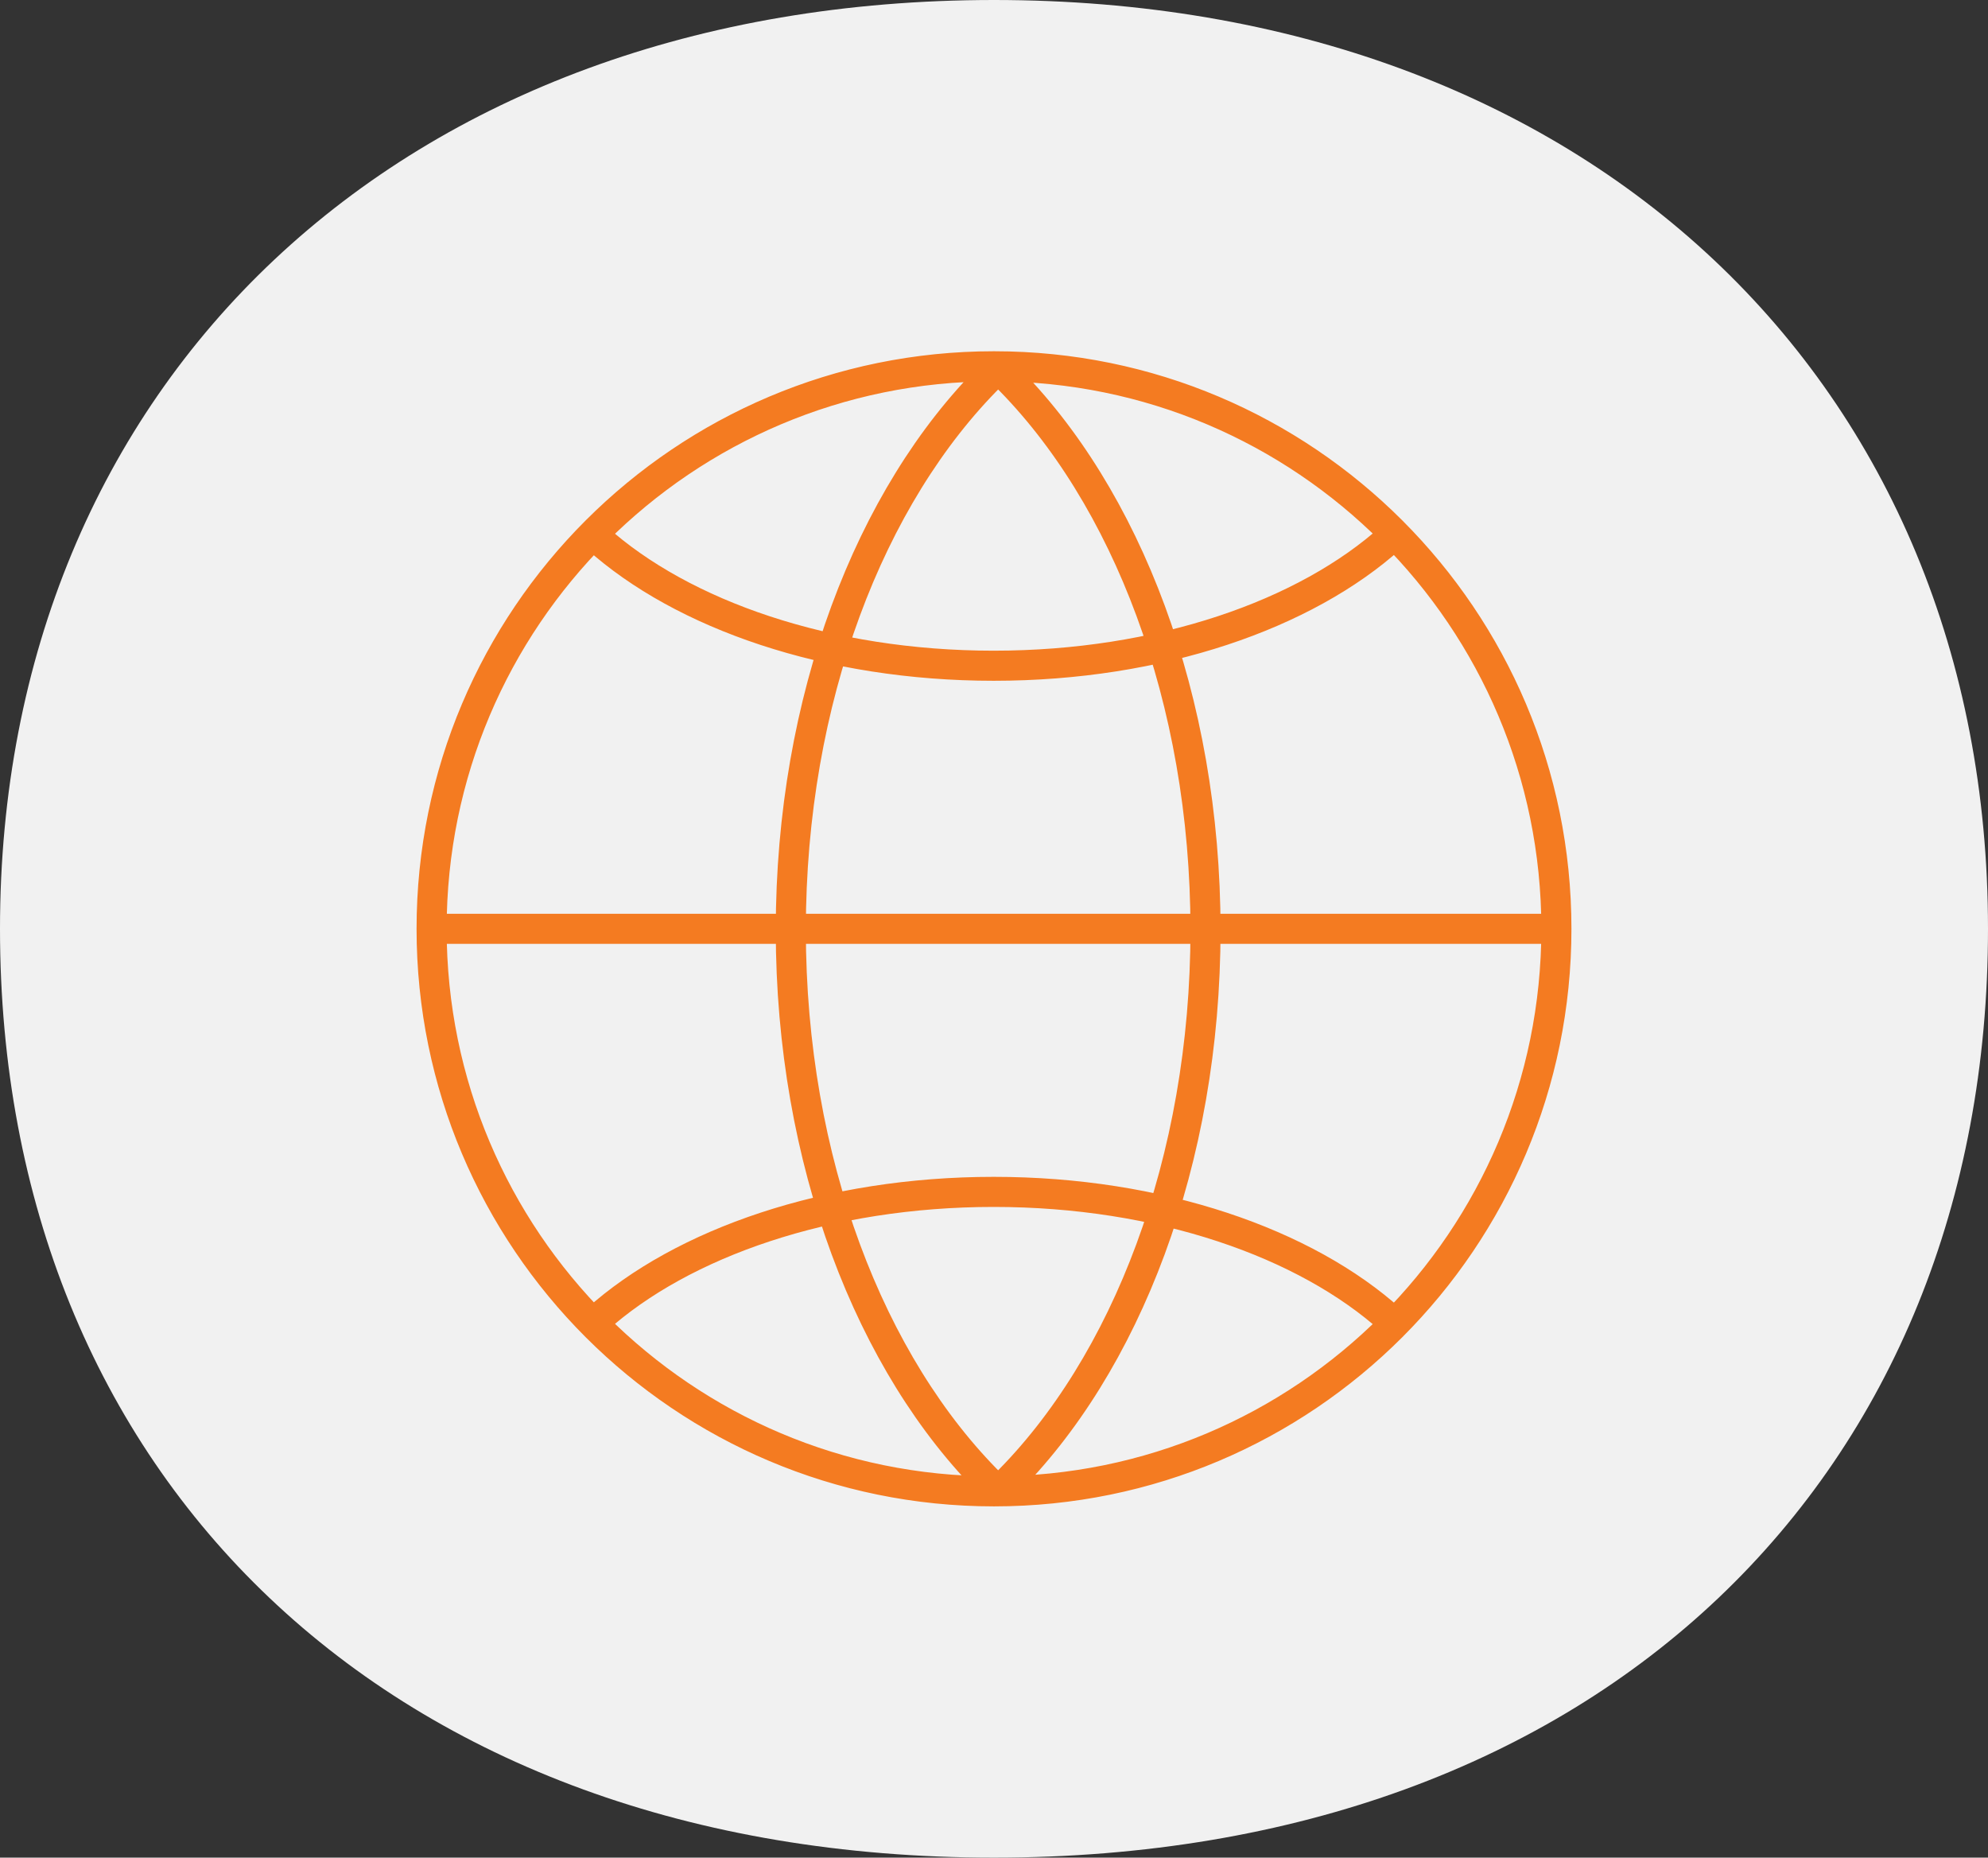
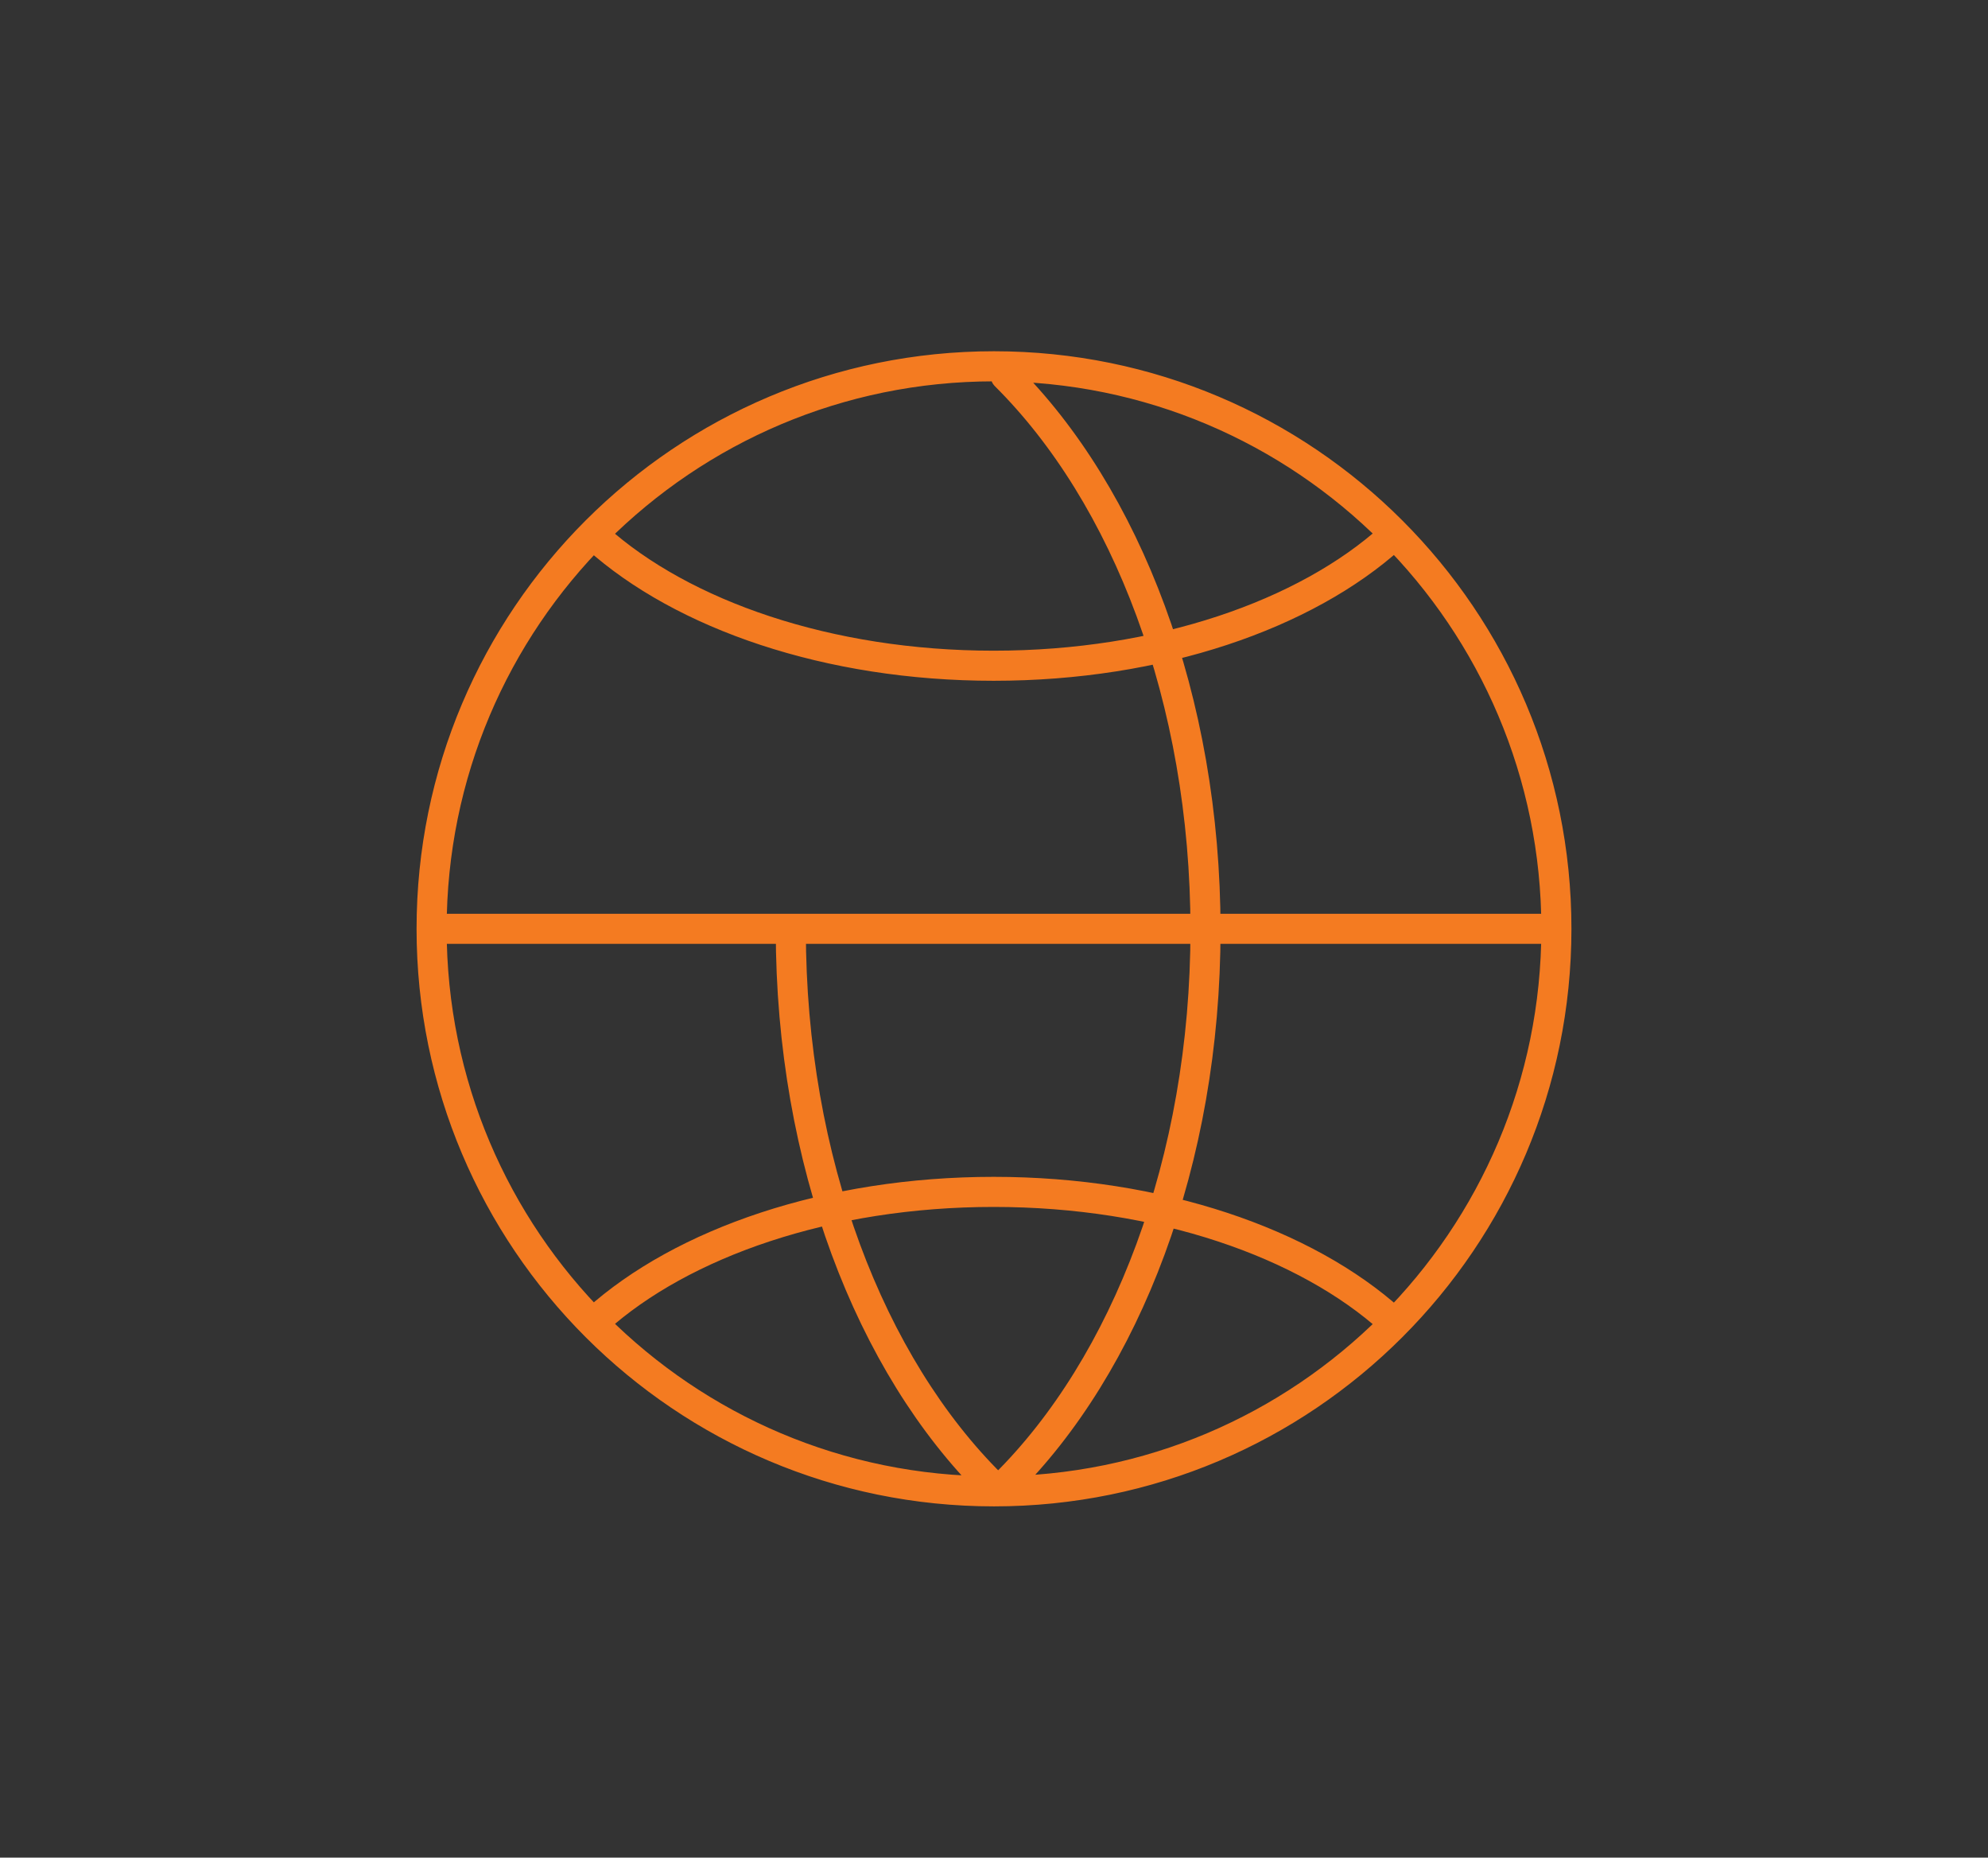
<svg xmlns="http://www.w3.org/2000/svg" width="152px" height="142px" viewBox="0 0 152 142" version="1.1">
  <rect x="0" y="0" width="152" height="142" fill="#333333" stroke="none" />
  <title>domain / services</title>
  <g id="domain-/-services" stroke="none" stroke-width="1" fill="none" fill-rule="evenodd">
-     <path d="M76,142 C122.371,142 152,112.742 152,71 C152,29.258 121.388,0 76,0 C30.612,0 0,29.258 0,71 C0,112.742 29.629,142 76,142 Z" id="Oval-Copy-4" fill="#F1F1F1" />
-     <path d="M33,71 C33,47.251 52.251,28 75.999,28 M75.999,114 C52.251,114 33,94.749 33,71 M119,71 C119,94.749 99.748,114 75.999,114 M75.999,28 C99.748,28 119,47.251 119,71 M33.018,71 L118.981,71 M75.978,50.89 C63.33,50.89 52.18,47.004 45.61,41.098 M106.389,41.06 C99.825,46.987 88.654,50.89 75.978,50.89 M106.389,100.94 C99.825,95.013 88.654,91.11 75.978,91.11 C63.33,91.11 52.18,94.995 45.61,100.901 M75.811,113.513 C66.557,104.355 60.464,88.768 60.464,71.082 C60.464,53.436 66.529,37.88 75.75,28.713 M92.171,71.082 C92.171,53.436 86.105,37.88 76.885,28.713 M76.823,113.513 C86.077,104.355 92.171,88.768 92.171,71.082" id="Stroke-1" stroke="#F47B21" stroke-width="2.3" stroke-linecap="round" stroke-linejoin="round" />
+     <path d="M33,71 C33,47.251 52.251,28 75.999,28 M75.999,114 C52.251,114 33,94.749 33,71 M119,71 C119,94.749 99.748,114 75.999,114 M75.999,28 C99.748,28 119,47.251 119,71 M33.018,71 L118.981,71 M75.978,50.89 C63.33,50.89 52.18,47.004 45.61,41.098 M106.389,41.06 C99.825,46.987 88.654,50.89 75.978,50.89 M106.389,100.94 C99.825,95.013 88.654,91.11 75.978,91.11 C63.33,91.11 52.18,94.995 45.61,100.901 M75.811,113.513 C66.557,104.355 60.464,88.768 60.464,71.082 M92.171,71.082 C92.171,53.436 86.105,37.88 76.885,28.713 M76.823,113.513 C86.077,104.355 92.171,88.768 92.171,71.082" id="Stroke-1" stroke="#F47B21" stroke-width="2.3" stroke-linecap="round" stroke-linejoin="round" />
  </g>
</svg>